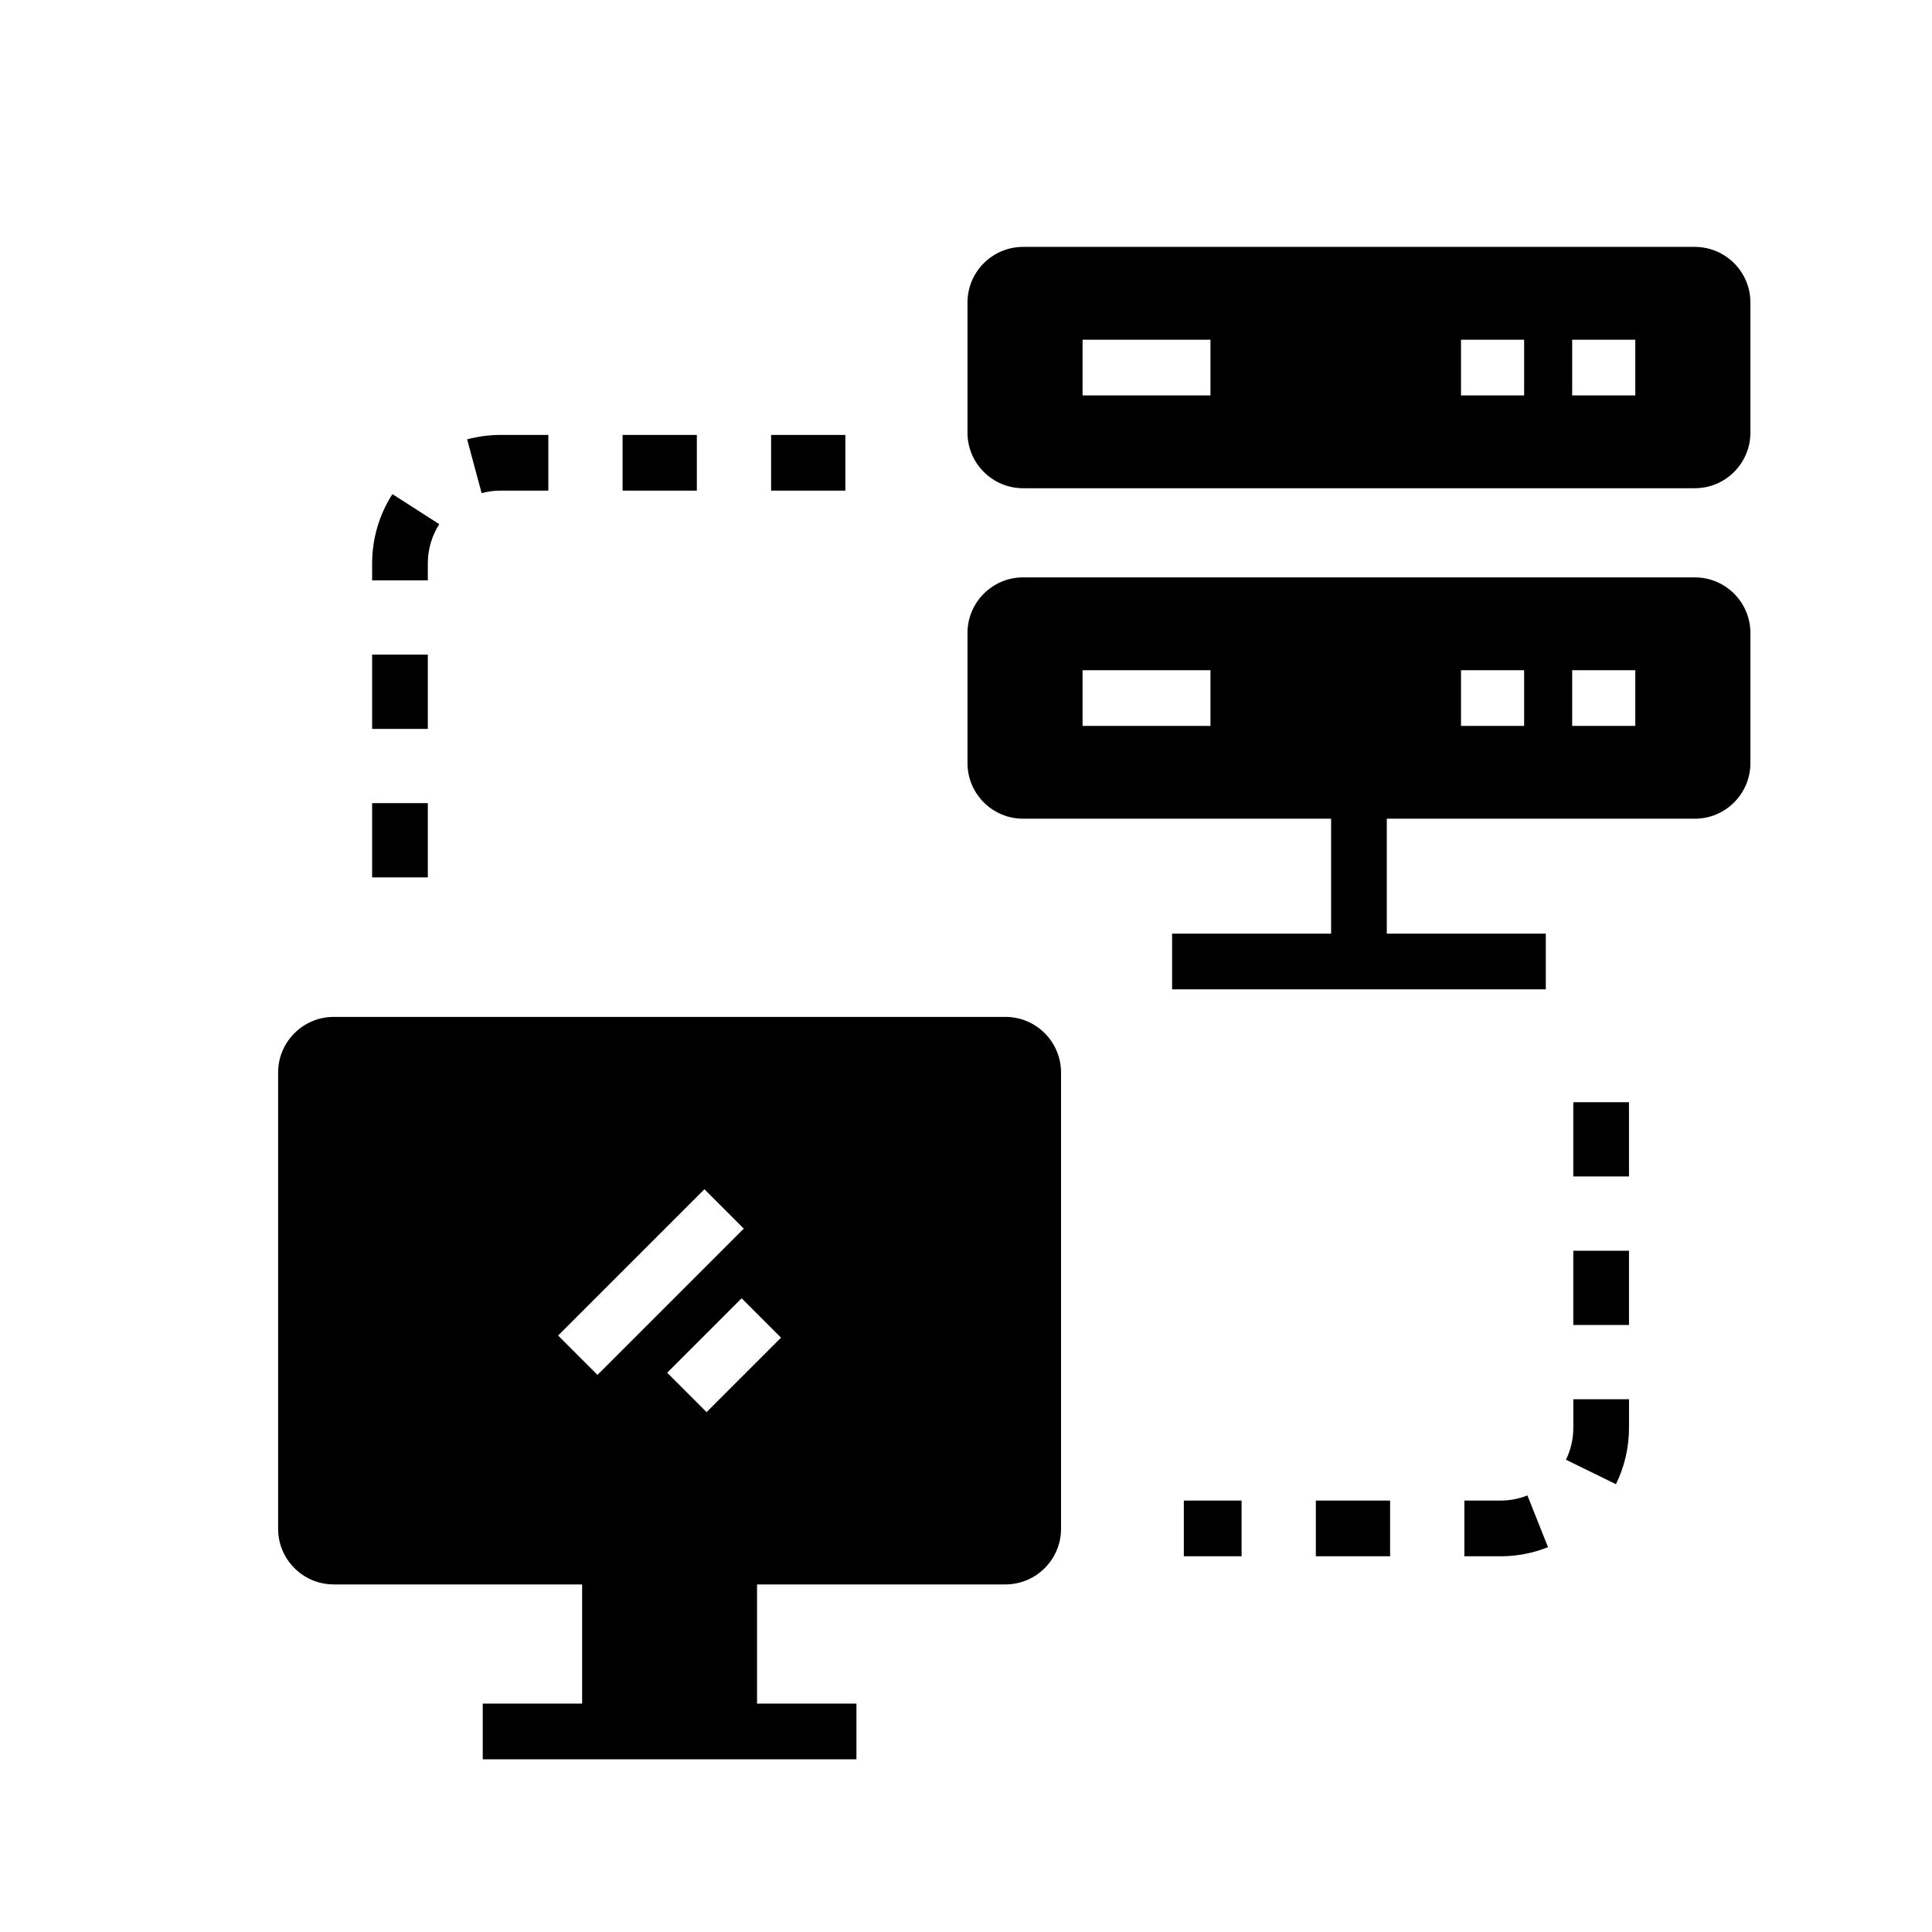
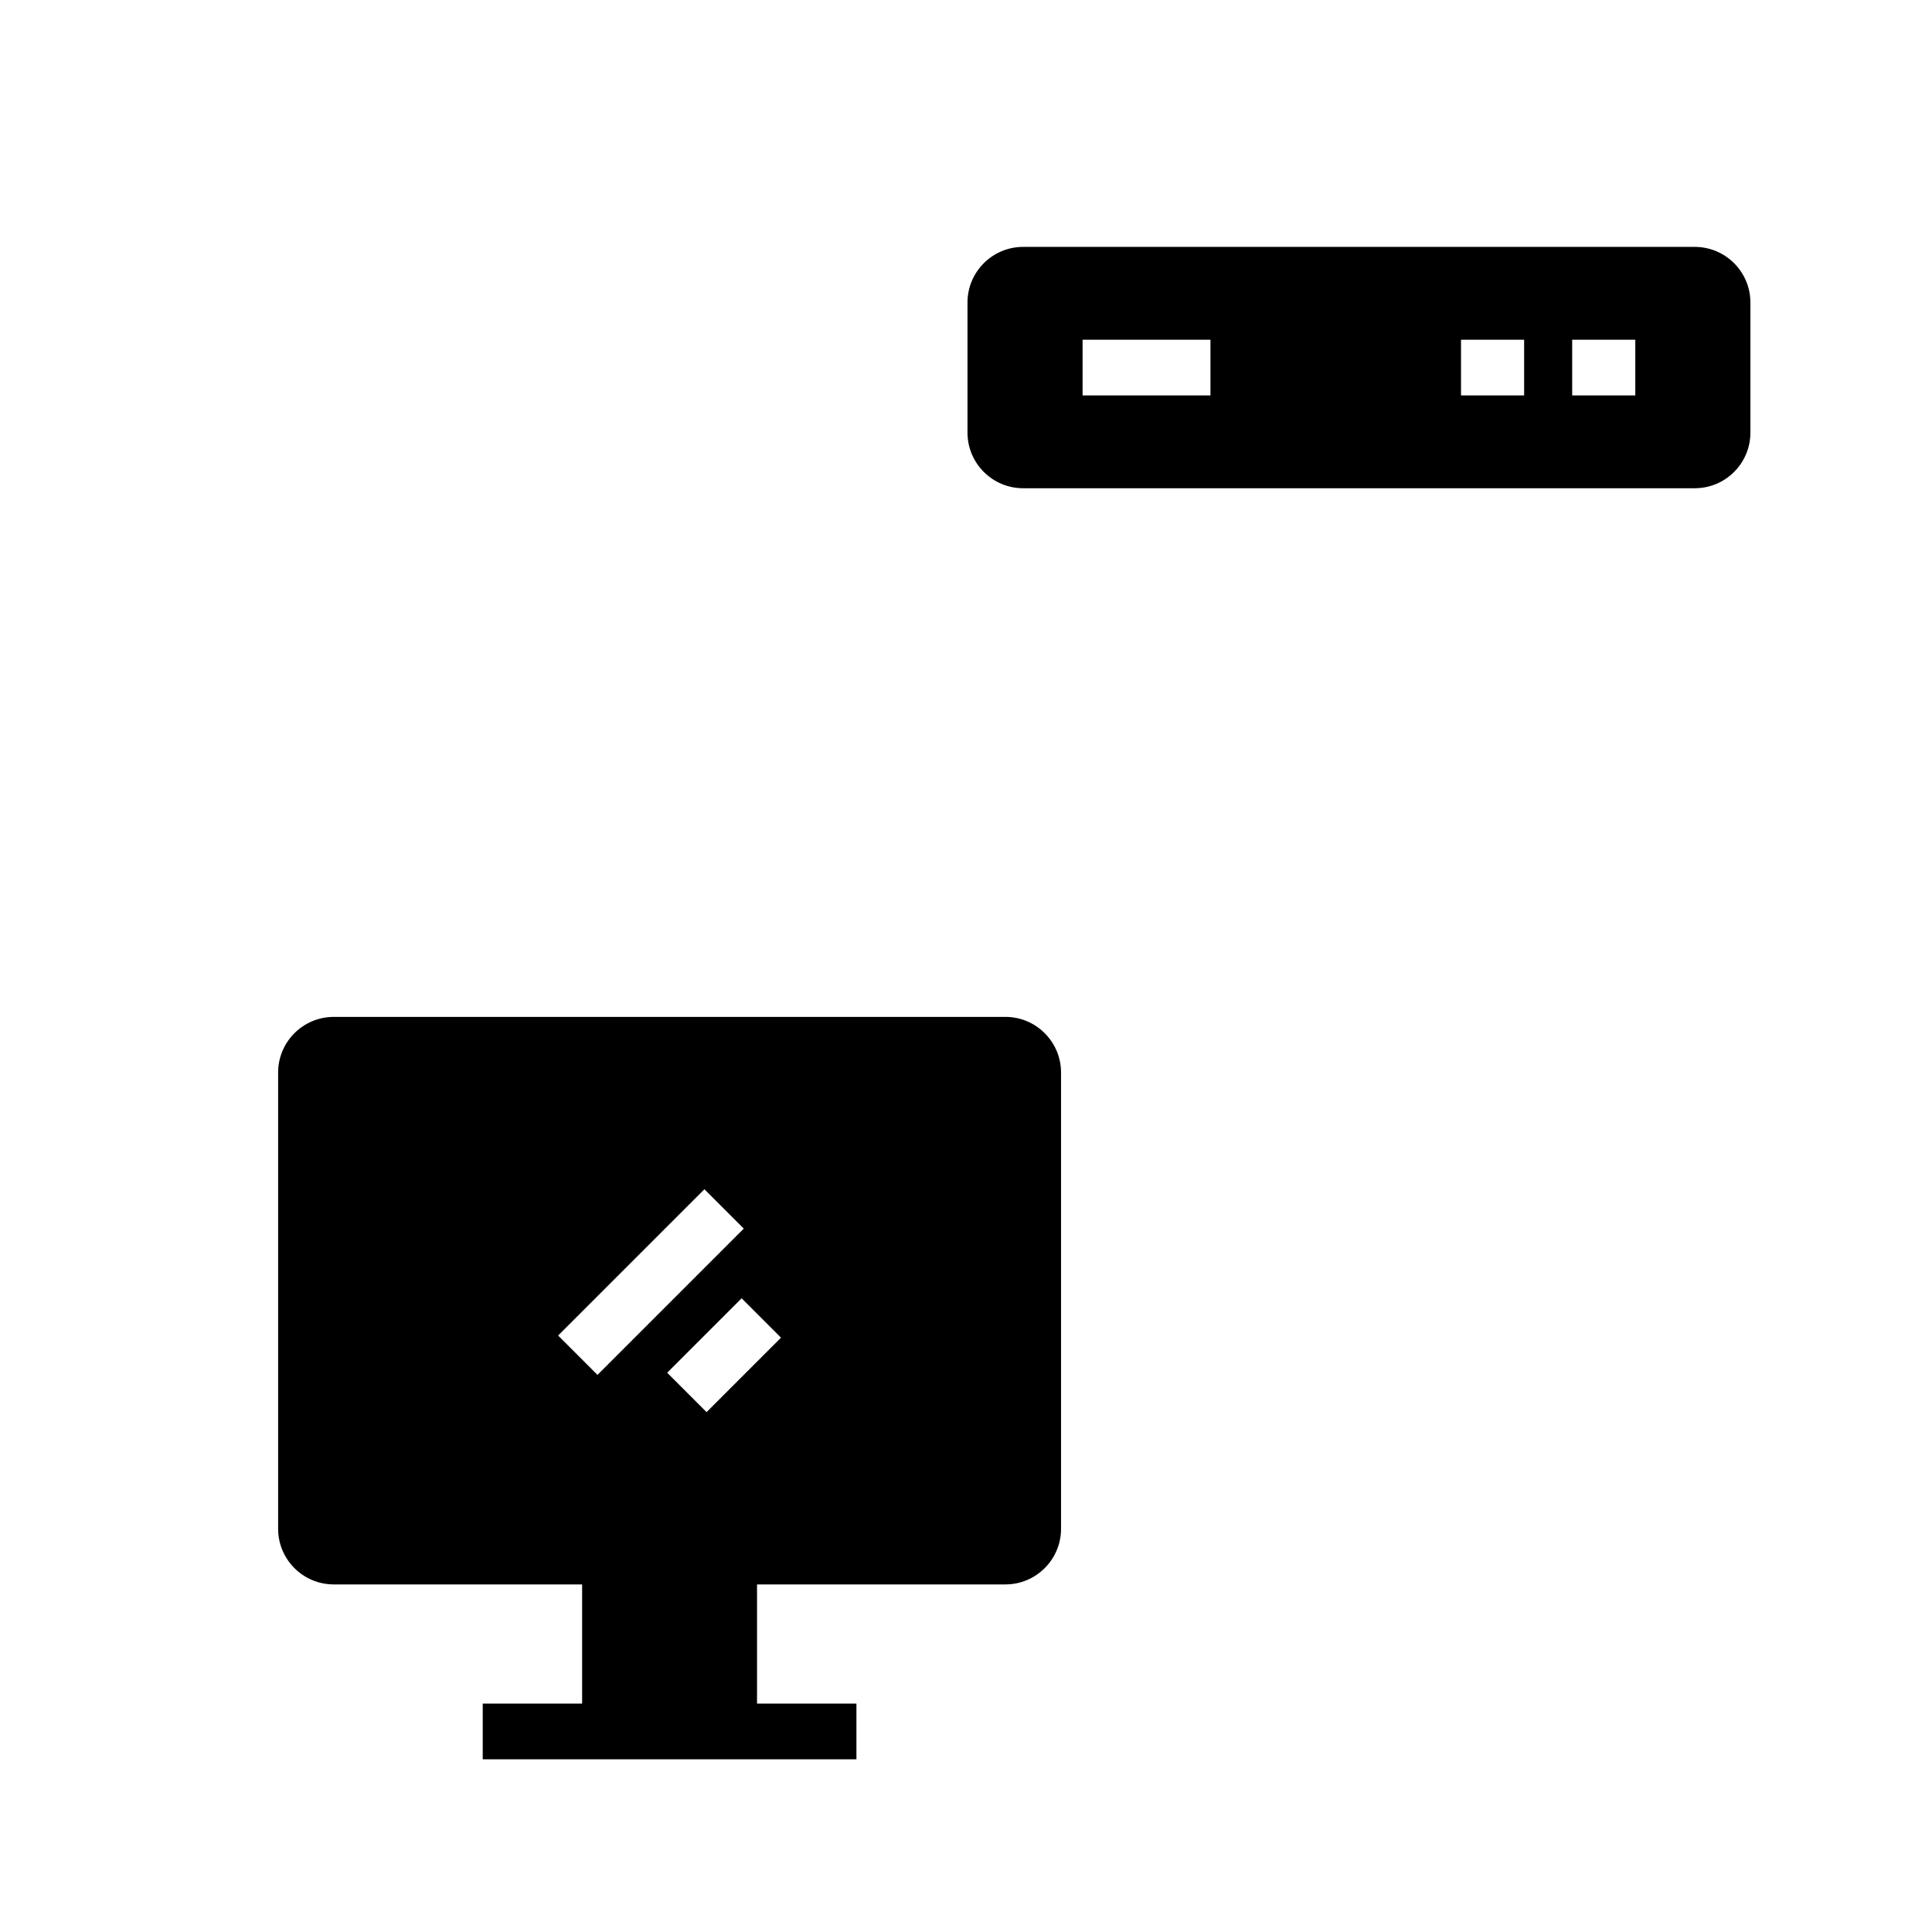
<svg xmlns="http://www.w3.org/2000/svg" fill="#000000" width="800px" height="800px" version="1.1" viewBox="144 144 512 512">
  <g>
    <path d="m410.45 413.49h-178.01c-8.129 0-14.734 6.613-14.734 14.734v120.93c0 8.121 6.609 14.734 14.734 14.734h65.828v31.59h-26.34v14.762h99.035v-14.762h-26.34v-31.59h65.828c8.121 0 14.734-6.613 14.734-14.734v-120.93c0-8.125-6.613-14.738-14.734-14.738zm-89.637 94.301 19.73-19.73 10.434 10.434-19.73 19.734zm-18.473 0.57-10.434-10.434 38.77-38.77 10.434 10.434z" />
-     <path d="m541.64 556.43h-9.57v-14.762h9.57c2.469 0 4.871-0.457 7.141-1.363l5.461 13.711c-4.012 1.602-8.25 2.414-12.602 2.414zm-29.25 0h-19.68v-14.762h19.68zm-39.359 0h-15.305v-14.762h15.305zm99.215-19.102-13.254-6.488c1.293-2.648 1.953-5.496 1.953-8.473v-7.551h14.762v7.551c-0.008 5.246-1.172 10.277-3.461 14.961zm3.453-42.188h-14.762v-19.68h14.762zm0-39.359h-14.762v-19.68h14.762z" />
-     <path d="m257.38 376.52h-14.762v-19.68h14.762zm0-39.359h-14.762v-19.68h14.762zm0-39.359h-14.762v-4.488c0-6.535 1.859-12.887 5.371-18.367l12.422 7.965c-1.988 3.102-3.035 6.691-3.035 10.395zm14.258-23.121-3.844-14.25c2.883-0.777 5.875-1.172 8.887-1.172h12.633v14.762h-12.633c-1.719-0.004-3.41 0.219-5.043 0.66zm96.391-0.664h-19.68v-14.762h19.68zm-39.359 0h-19.68v-14.762h19.68z" />
    <path d="m593.14 209.43h-178.01c-8.121 0-14.734 6.609-14.734 14.734v34.488c0 8.129 6.613 14.734 14.734 14.734h178.01c8.129 0 14.734-6.609 14.734-14.734v-34.488c0-8.125-6.609-14.734-14.734-14.734zm-15.77 24.602v14.762h-16.727v-14.762zm-29.461 0v14.762h-16.727v-14.762zm-83.125 0v14.762h-33.891v-14.762z" />
-     <path d="m593.14 297.01h-178.01c-8.121 0-14.734 6.609-14.734 14.734v34.488c0 8.129 6.613 14.734 14.734 14.734h81.629v30.453h-42.141v14.762h99.035v-14.762h-42.137v-30.453h81.625c8.129 0 14.734-6.609 14.734-14.734v-34.488c0-8.125-6.609-14.734-14.734-14.734zm-15.77 24.602v14.762h-16.727v-14.762zm-29.461 0v14.762h-16.727v-14.762zm-83.125 0v14.762h-33.891v-14.762z" />
  </g>
</svg>